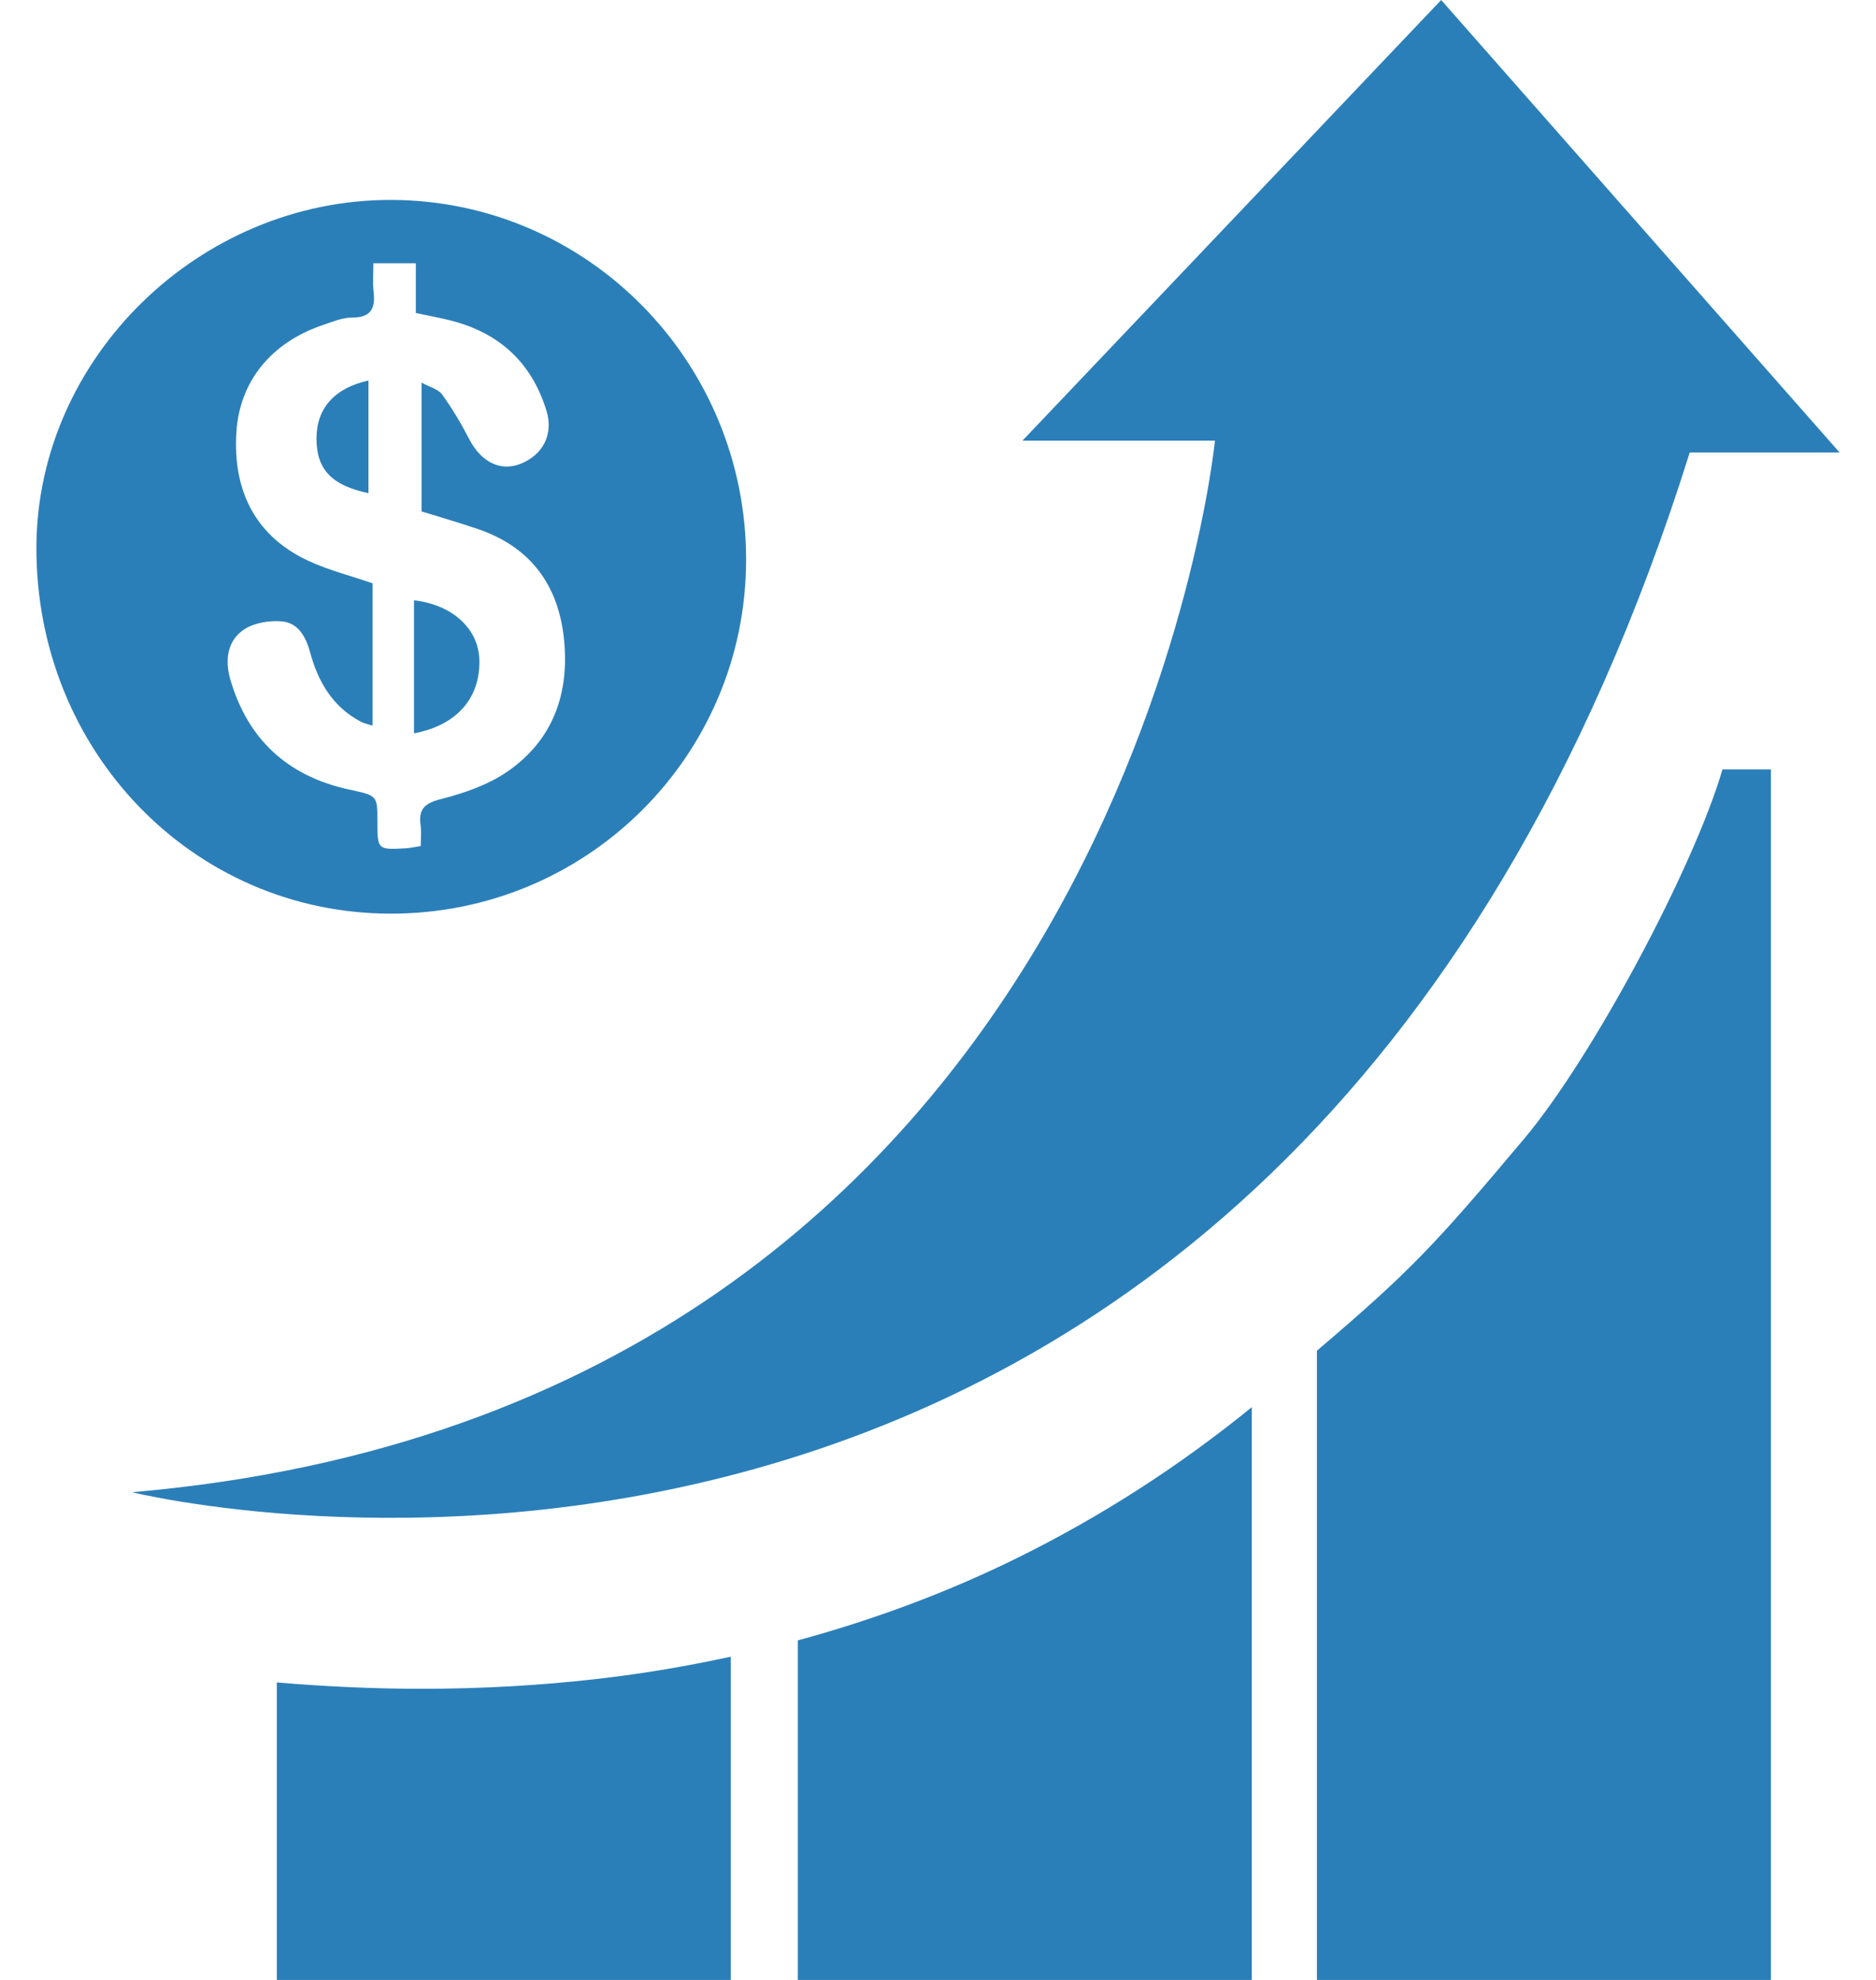
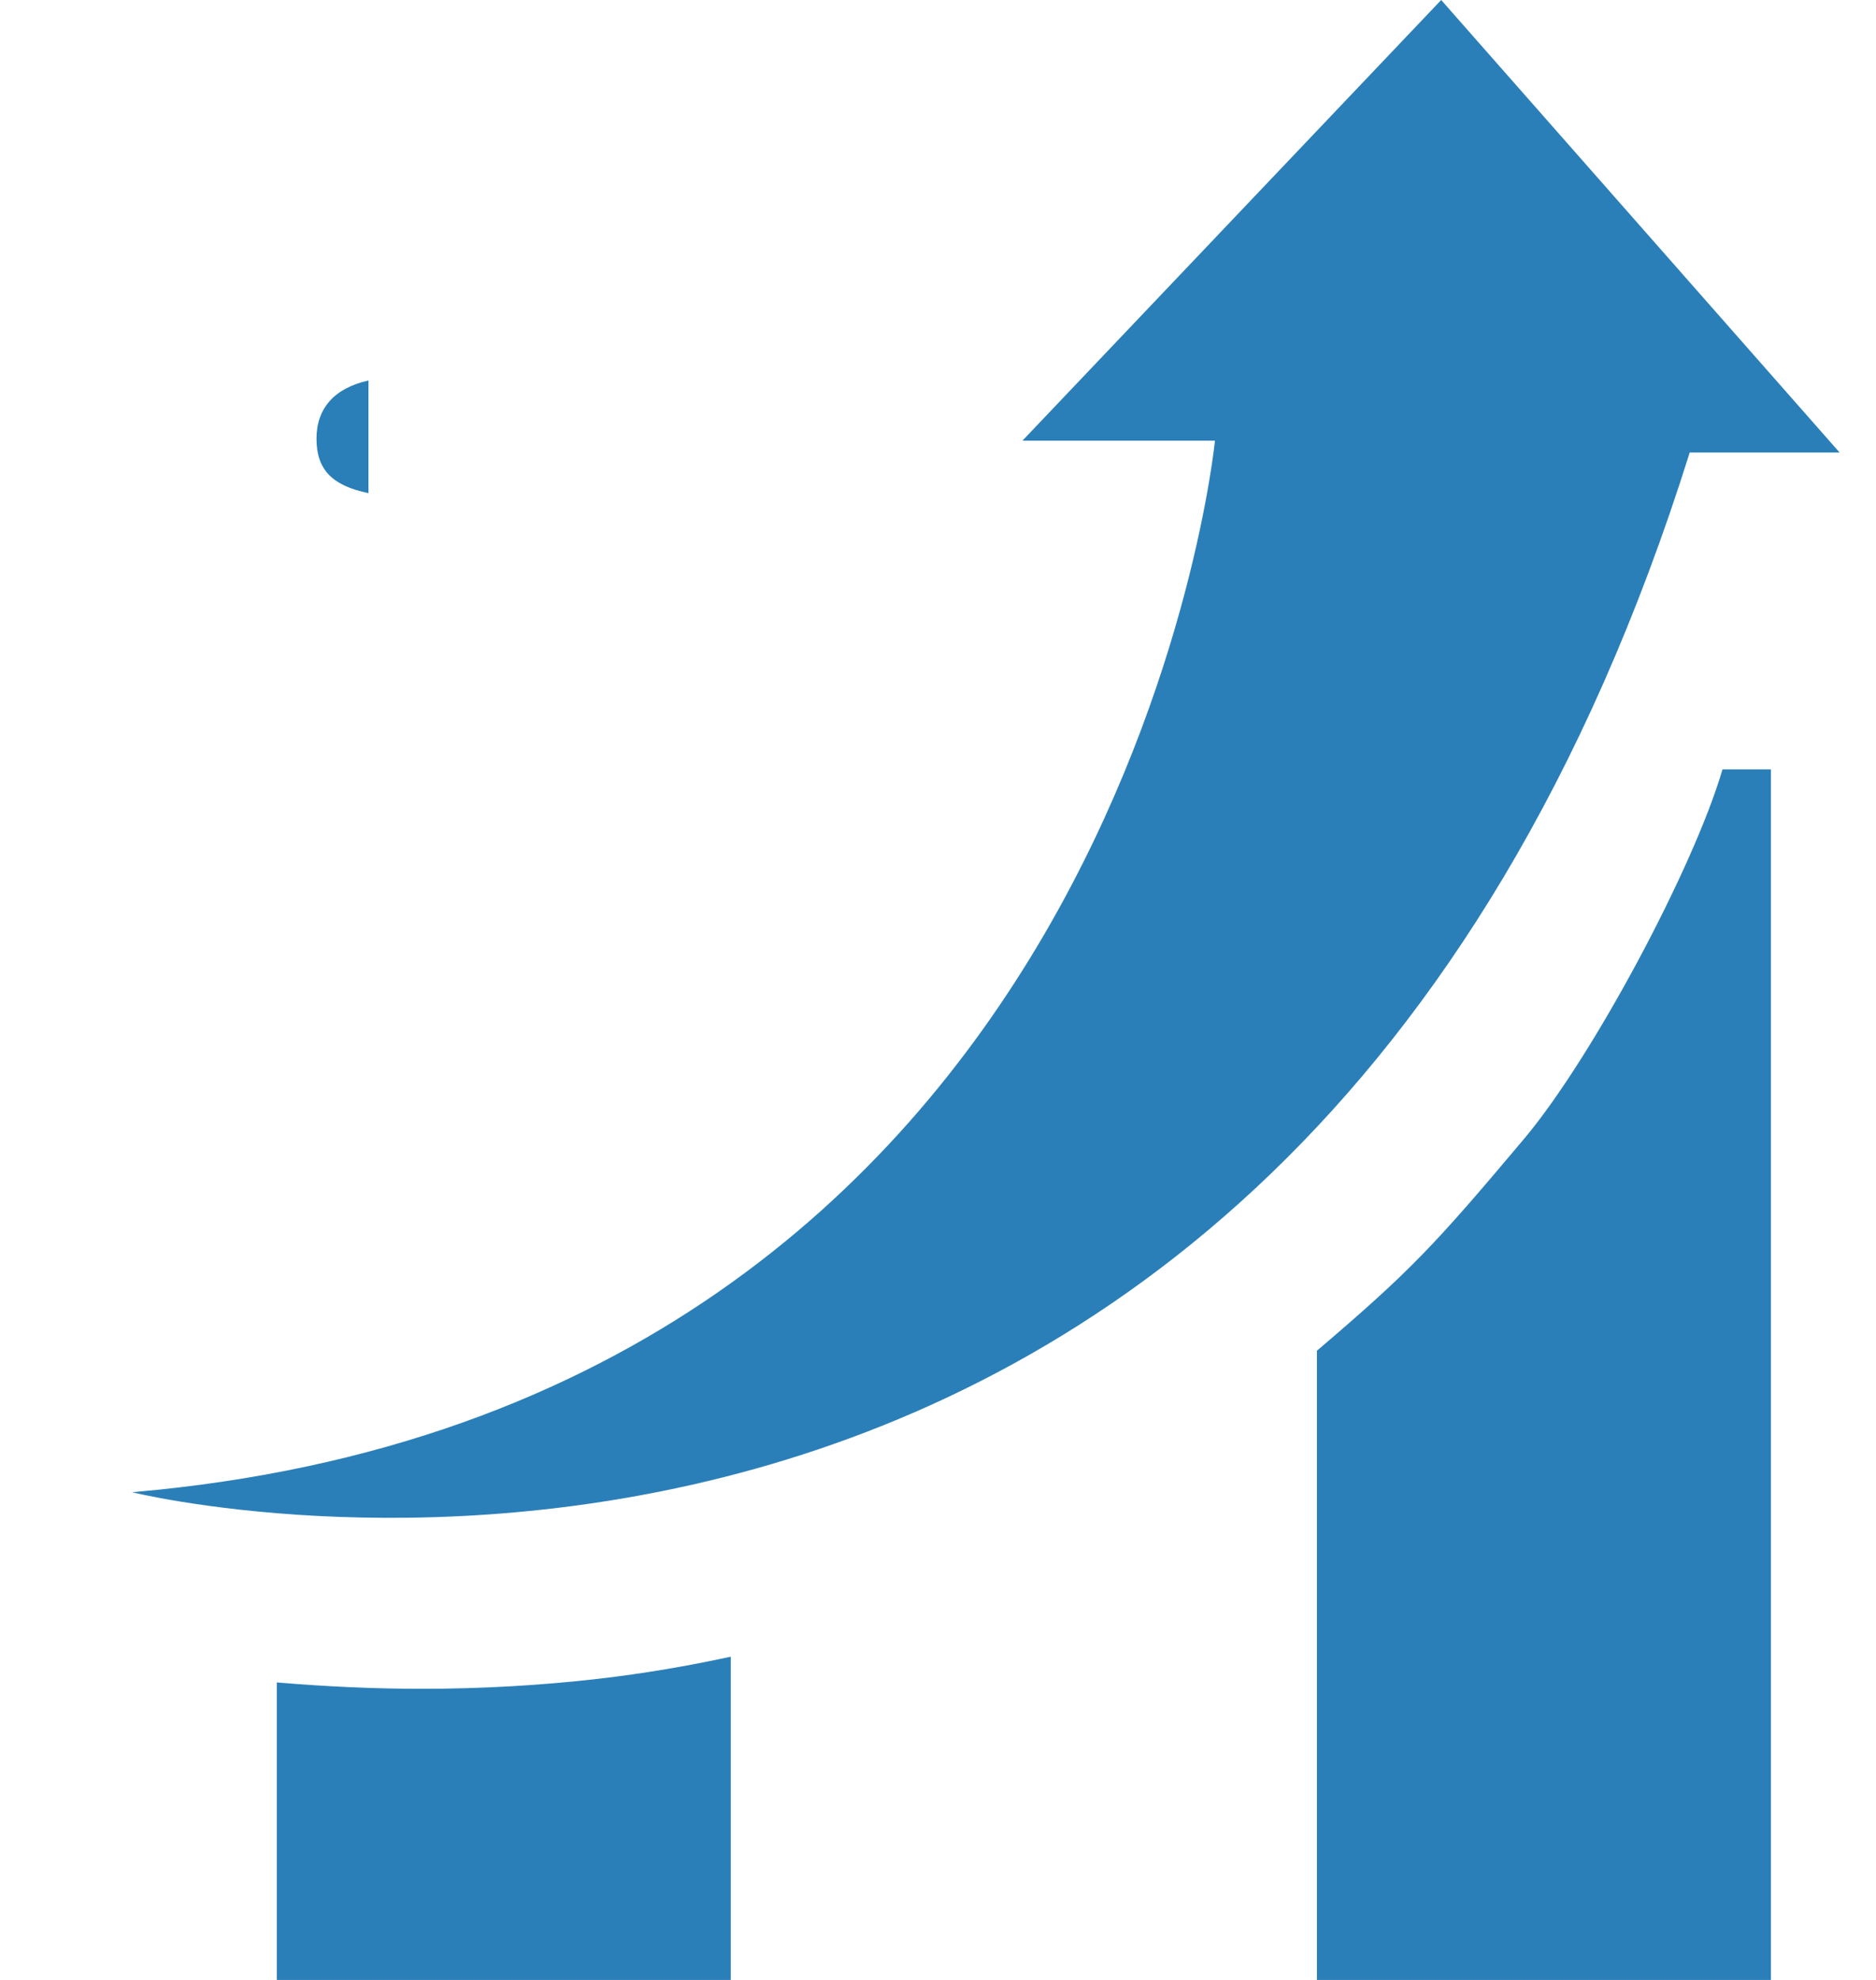
<svg xmlns="http://www.w3.org/2000/svg" version="1.1" id="Layer_1" x="0px" y="0px" width="145px" height="153px" viewBox="0 0 145 153" enable-background="new 0 0 145 153" xml:space="preserve">
  <g>
    <g>
-       <path fill-rule="evenodd" clip-rule="evenodd" fill="#2B7FB8" d="M30.16,70.602C14.883,70.57,2.758,58,2.814,42.264    c0.052-14.609,12.605-26.866,27.457-26.815c15.153,0.052,27.422,12.521,27.397,27.837C57.641,58.432,45.349,70.639,30.16,70.602z     M32.581,29.565c0.639,0.352,1.292,0.506,1.59,0.918c0.787,1.089,1.479,2.258,2.097,3.453c0.902,1.742,2.376,2.514,3.921,1.921    c1.767-0.677,2.613-2.284,2.046-4.126c-1.143-3.723-3.665-6.028-7.432-6.973c-0.84-0.21-1.695-0.364-2.663-0.571    c0-1.34,0-2.587,0-3.843c-1.145,0-2.142,0-3.283,0c0,0.817-0.064,1.504,0.017,2.172c0.152,1.292-0.169,2.025-1.664,2.024    c-0.753-0.001-1.524,0.329-2.261,0.579c-4.005,1.356-6.423,4.358-6.676,8.248c-0.305,4.704,1.588,8.159,5.645,10.008    c1.537,0.7,3.198,1.124,4.879,1.698c0,3.582,0,7.23,0,11.001c-0.367-0.119-0.653-0.173-0.898-0.3    c-2.199-1.153-3.322-3.105-3.941-5.403c-0.317-1.169-0.918-2.225-2.129-2.349c-0.974-0.099-2.175,0.096-2.97,0.622    c-1.308,0.869-1.479,2.398-1.062,3.844c1.343,4.645,4.436,7.48,9.143,8.514c2.22,0.488,2.232,0.437,2.229,2.465    c-0.004,2.189,0.012,2.208,2.199,2.084c0.333-0.019,0.663-0.1,1.153-0.173c0-0.562,0.06-1.098-0.012-1.614    c-0.175-1.263,0.325-1.699,1.587-2.019c1.773-0.453,3.61-1.087,5.101-2.108c3.548-2.43,4.827-6.05,4.395-10.244    c-0.427-4.168-2.57-7.103-6.61-8.496c-1.46-0.502-2.947-0.926-4.399-1.378C32.581,36.215,32.581,33.001,32.581,29.565z" />
-       <path fill-rule="evenodd" clip-rule="evenodd" fill="#2B7FB8" d="M31.999,56.669c0-3.495,0-6.882,0-10.279    c2.972,0.337,4.988,2.199,5.051,4.598C37.132,53.951,35.293,56.053,31.999,56.669z" />
      <path fill-rule="evenodd" clip-rule="evenodd" fill="#2B7FB8" d="M28.479,38.109c-2.84-0.591-4.012-1.835-4.016-4.206    c-0.004-2.344,1.375-3.914,4.016-4.5C28.479,32.313,28.479,35.204,28.479,38.109z" />
    </g>
    <g>
      <path fill="#2B7FB8" d="M117.805,87.996c-6.907,8.211-8.752,10.193-16.018,16.381V153h35.089V59.458h-3.742    C130.931,66.999,123.117,81.676,117.805,87.996z" />
-       <path fill="#2B7FB8" d="M61.667,126.76V153h35.088v-44.26c-5.541,4.504-11.521,8.373-17.951,11.562    C73.401,122.982,67.666,125.129,61.667,126.76z" />
      <path fill="#2B7FB8" d="M32.591,130.502c-3.639,0-7.382-0.17-11.196-0.492V153h35.087v-24.979    c-3.332,0.721-6.734,1.305-10.21,1.705C41.822,130.24,37.219,130.502,32.591,130.502z" />
    </g>
    <path fill="#2B7FB8" d="M130.602,34.968h11.585L111.392,0L79.027,34.052h14.879c0,0-7.305,74.688-83.697,81.259   C10.209,115.311,98.5,137.266,130.602,34.968z" />
  </g>
</svg>